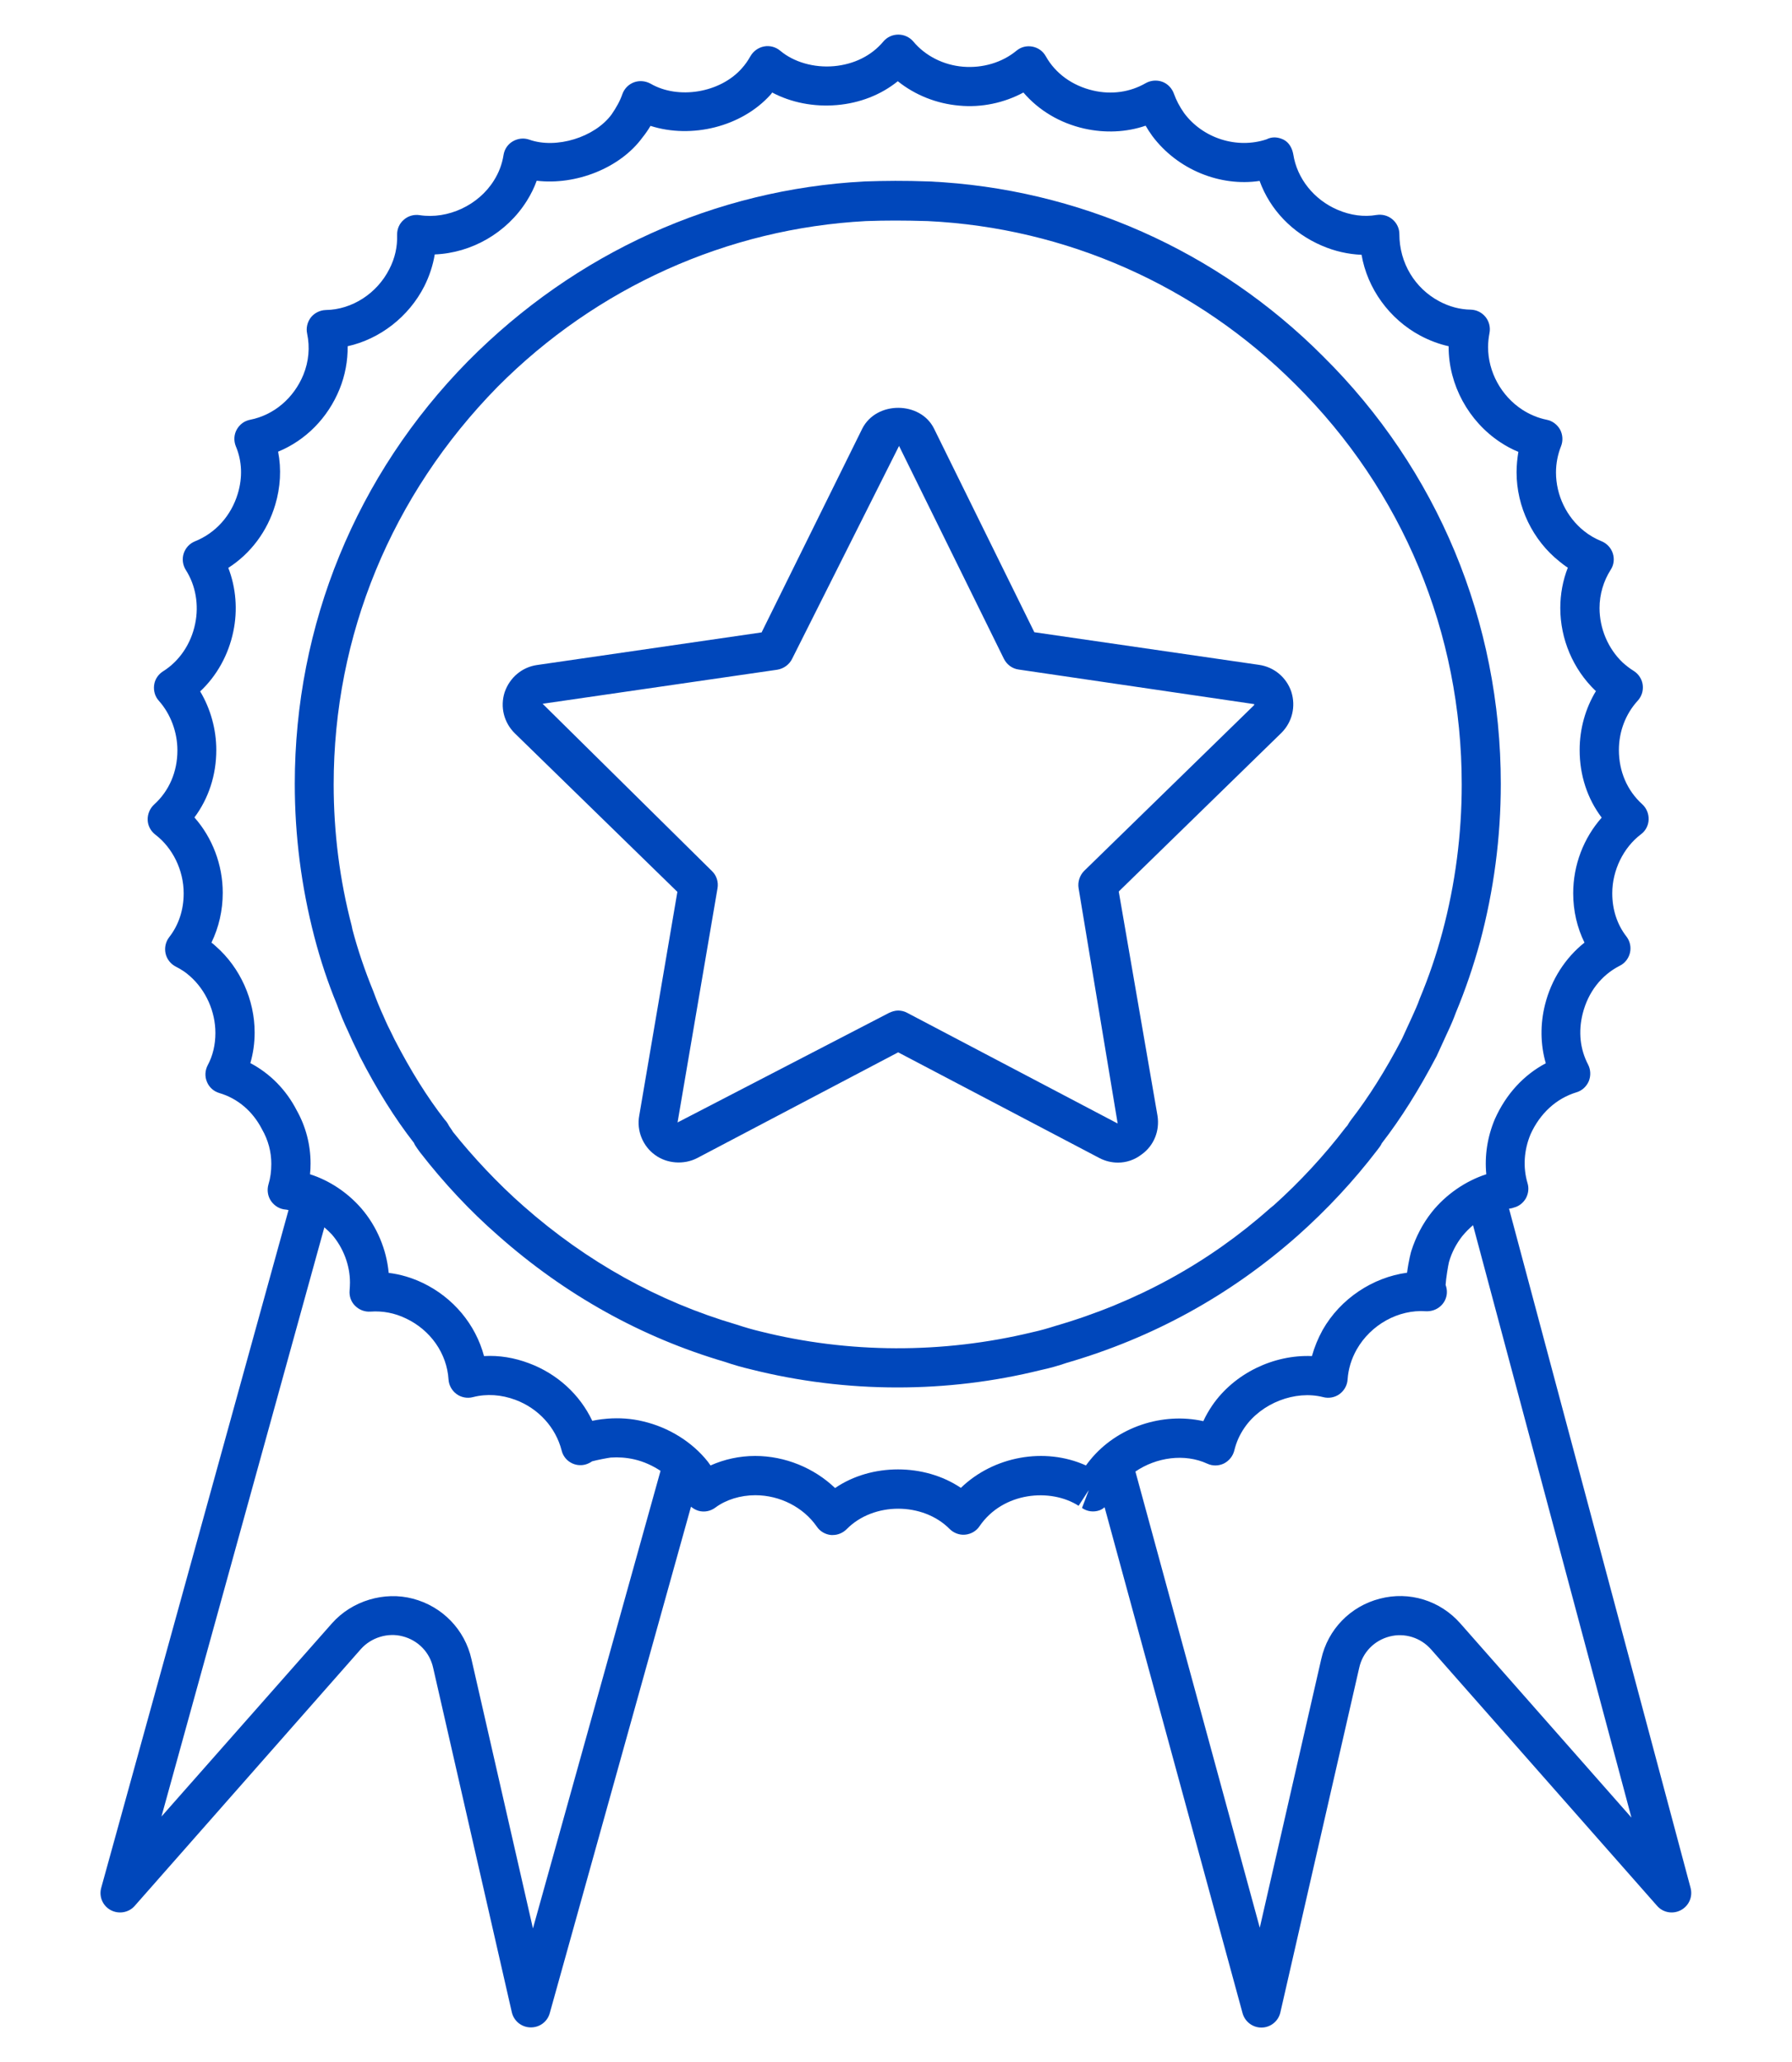
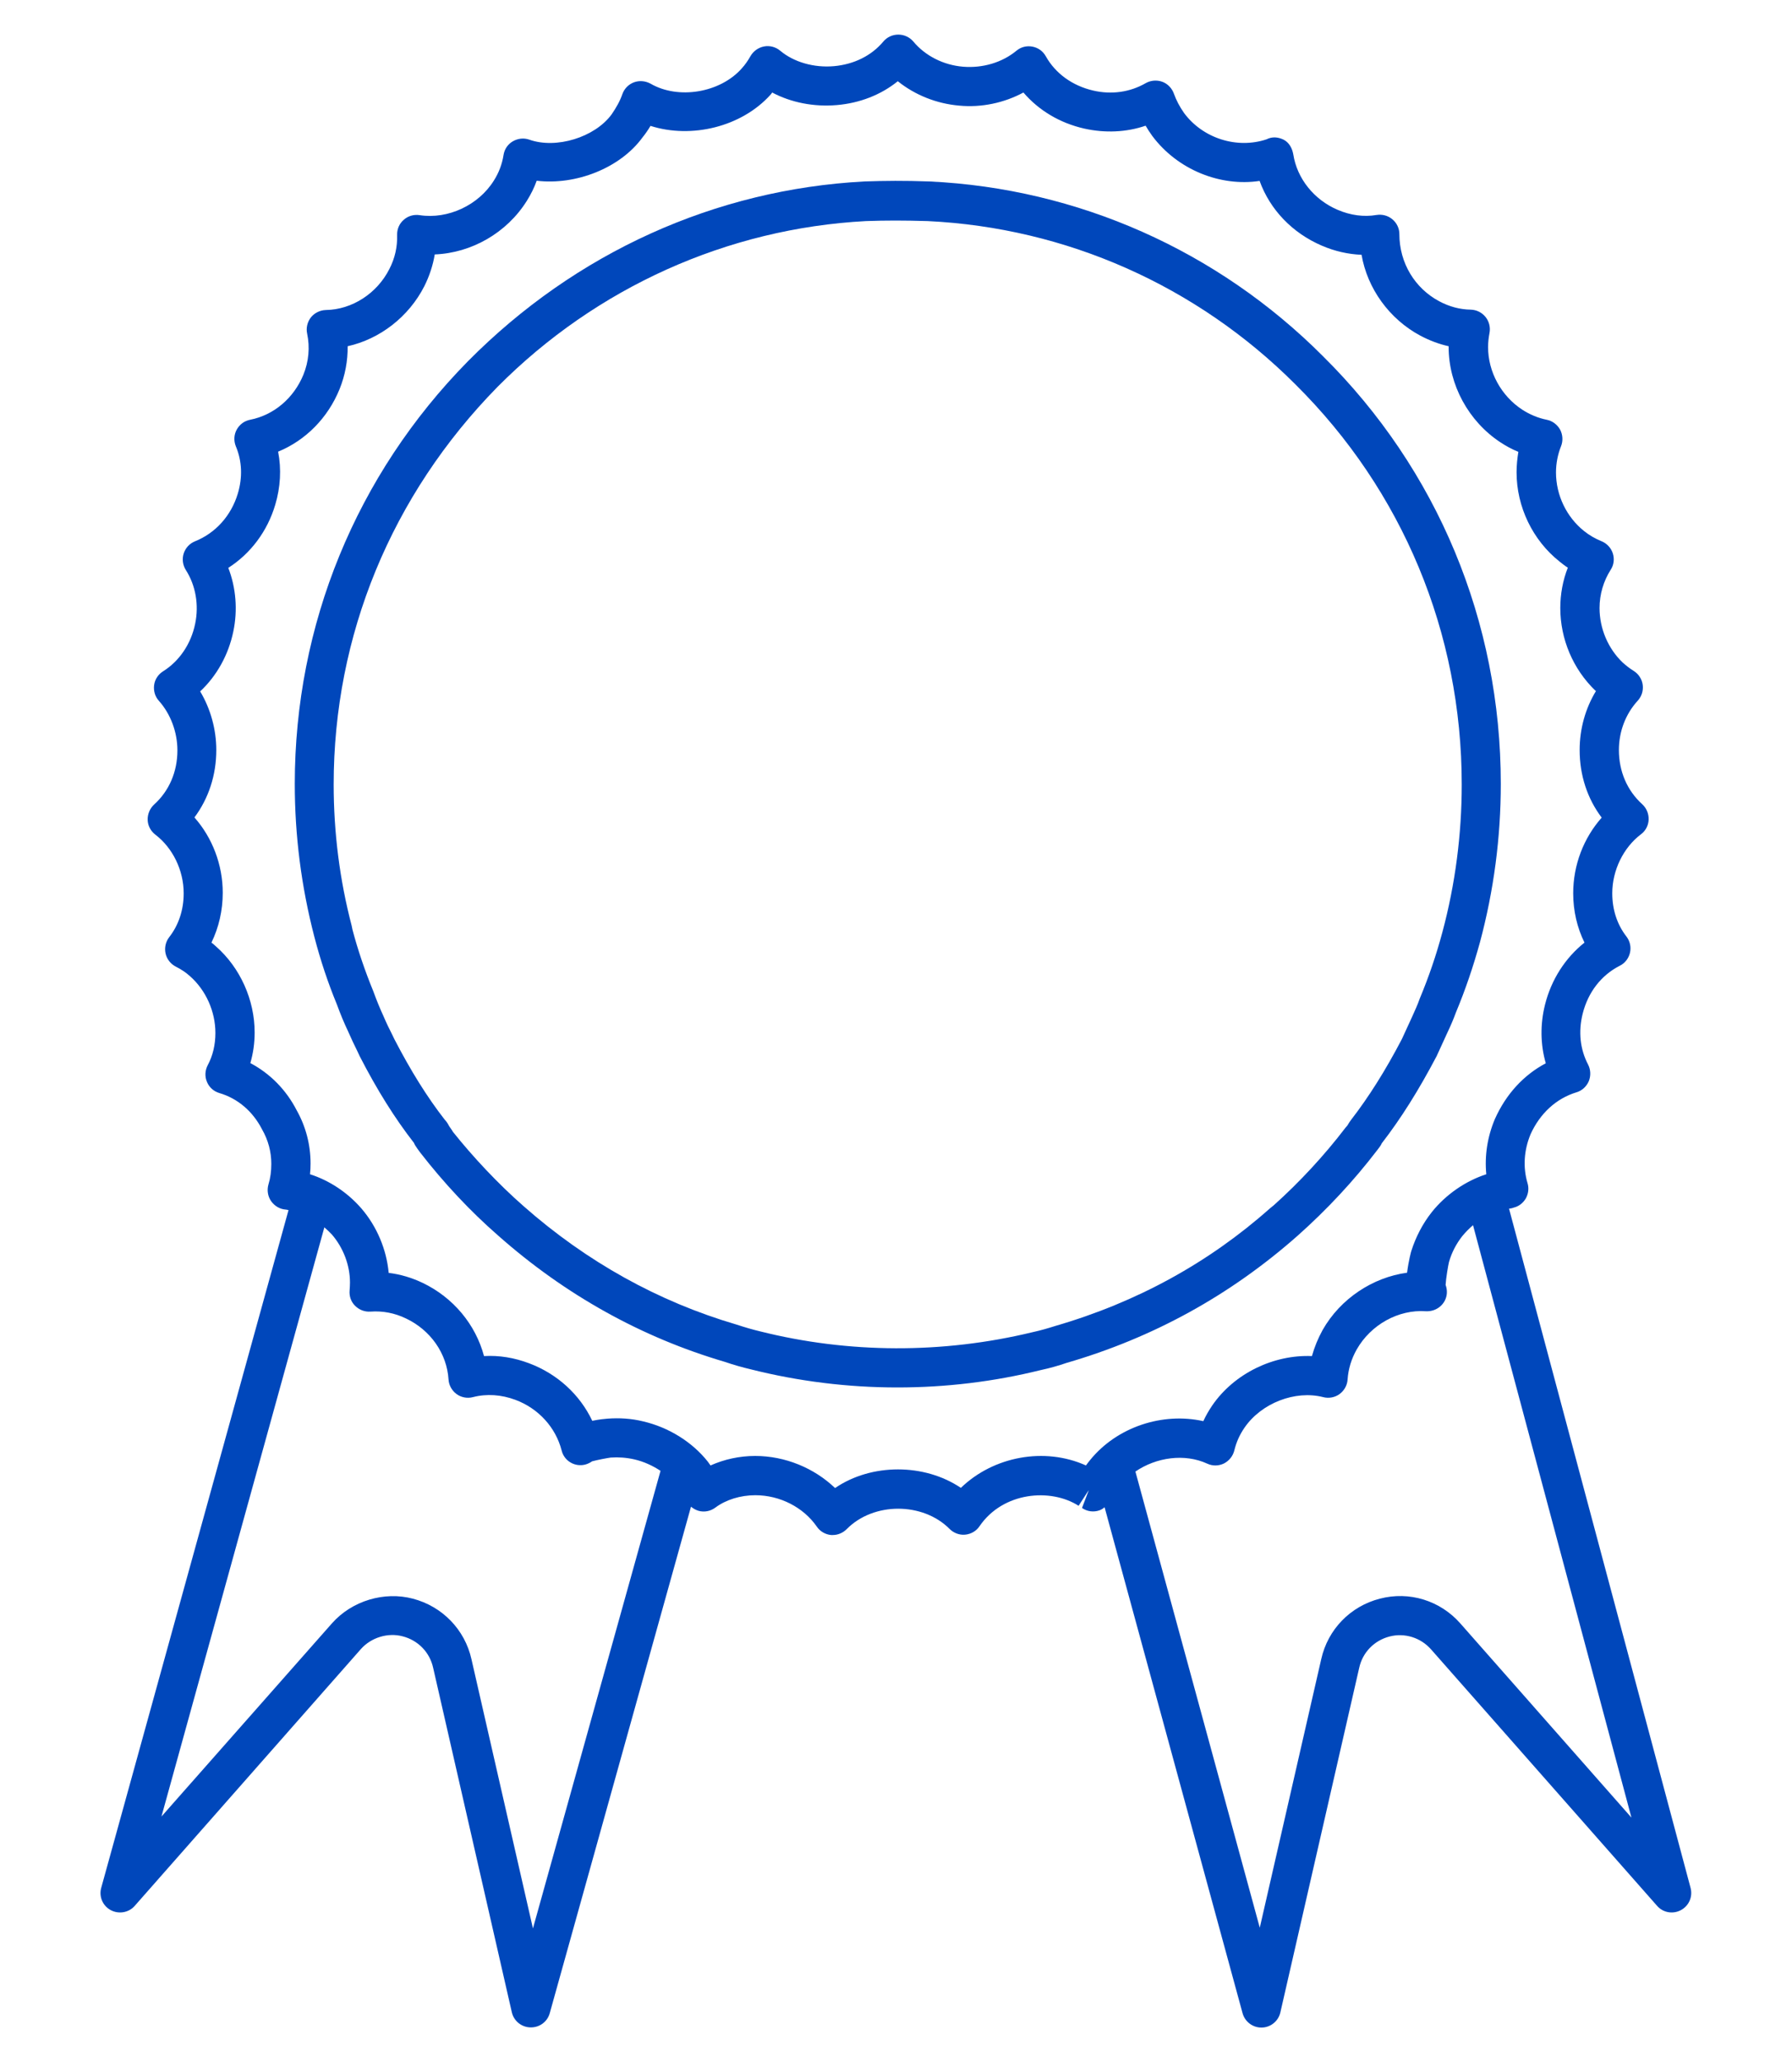
<svg xmlns="http://www.w3.org/2000/svg" version="1.1" id="Layer_1" x="0px" y="0px" viewBox="0 0 100 115" style="enable-background:new 0 0 100 115;" xml:space="preserve">
  <style type="text/css">
	.st0{fill:#0047BB;}
</style>
  <g>
    <path class="st0" d="M94.34,105.29L84.21,67.41c0.08-0.01,0.19-0.03,0.26-0.06c0.29-0.07,0.53-0.26,0.68-0.52   c0.14-0.26,0.18-0.56,0.09-0.85c-0.26-0.88-0.2-1.83,0.17-2.72c0.53-1.17,1.44-2,2.56-2.34c0.31-0.09,0.56-0.32,0.69-0.62   c0.12-0.3,0.11-0.64-0.04-0.93c-0.45-0.86-0.55-1.84-0.3-2.84c0.3-1.19,1.03-2.14,2.07-2.67c0.29-0.14,0.5-0.42,0.57-0.73   c0.07-0.31,0-0.64-0.2-0.9c-0.52-0.67-0.79-1.5-0.79-2.41c0-1.28,0.62-2.55,1.6-3.29c0.26-0.19,0.42-0.5,0.43-0.82   c0.01-0.33-0.12-0.64-0.36-0.86c-0.84-0.76-1.3-1.83-1.3-3.02c0-1.04,0.38-2.02,1.05-2.75c0.22-0.24,0.32-0.56,0.28-0.88   c-0.04-0.32-0.23-0.61-0.5-0.78c-0.23-0.14-0.44-0.31-0.63-0.48c-0.81-0.78-1.28-1.89-1.28-3.03c0-0.76,0.22-1.5,0.62-2.13   c0.18-0.27,0.22-0.61,0.12-0.92s-0.34-0.56-0.64-0.68c-0.34-0.14-0.66-0.32-0.96-0.56c-0.98-0.78-1.57-2-1.57-3.27   c0-0.51,0.1-1.01,0.28-1.46c0.12-0.3,0.1-0.64-0.05-0.93c-0.16-0.28-0.43-0.49-0.75-0.55c-0.49-0.1-0.94-0.29-1.36-0.56   c-1.18-0.77-1.91-2.11-1.91-3.49c0-0.27,0.03-0.53,0.08-0.79c0.06-0.31-0.02-0.64-0.22-0.89c-0.2-0.25-0.5-0.4-0.82-0.41   c-0.62-0.01-1.21-0.17-1.77-0.47c-1.35-0.72-2.22-2.13-2.22-3.74c0-0.32-0.14-0.62-0.39-0.83c-0.25-0.21-0.57-0.29-0.89-0.24   c-0.7,0.12-1.45,0.02-2.17-0.29c-1.31-0.56-2.26-1.74-2.47-3.09c-0.06-0.34-0.23-0.66-0.54-0.82c-0.31-0.15-0.64-0.18-0.95-0.02   c-1.65,0.55-3.55-0.05-4.6-1.46c-0.26-0.37-0.44-0.72-0.57-1.08c-0.11-0.31-0.35-0.56-0.65-0.67c-0.31-0.11-0.65-0.08-0.93,0.08   c-0.87,0.5-1.9,0.65-2.93,0.41c-1.16-0.27-2.1-0.95-2.64-1.91c-0.16-0.29-0.43-0.48-0.75-0.54s-0.64,0.02-0.89,0.23   c-0.8,0.66-1.89,0.98-2.98,0.89c-1.09-0.09-2.1-0.6-2.77-1.4c-0.21-0.25-0.52-0.39-0.84-0.39c-0.33,0-0.63,0.14-0.84,0.39   c-0.66,0.79-1.64,1.27-2.75,1.37c-1.13,0.1-2.25-0.23-3-0.86c-0.25-0.21-0.58-0.3-0.9-0.24s-0.6,0.26-0.76,0.54   c-0.14,0.25-0.3,0.48-0.5,0.7c-1.21,1.35-3.53,1.73-5.07,0.84c-0.29-0.16-0.63-0.19-0.93-0.08c-0.3,0.11-0.54,0.35-0.65,0.66   C34.6,5.63,34.39,6,34.13,6.38c-0.94,1.28-3.09,1.94-4.59,1.41c-0.31-0.11-0.64-0.07-0.92,0.09c-0.28,0.16-0.47,0.44-0.52,0.76   c-0.08,0.51-0.26,0.99-0.54,1.43c-0.86,1.38-2.57,2.17-4.14,1.93c-0.32-0.05-0.65,0.04-0.89,0.26c-0.25,0.21-0.38,0.53-0.37,0.85   c0.02,0.65-0.12,1.29-0.43,1.89c-0.69,1.37-2.09,2.27-3.55,2.29c-0.32,0.01-0.63,0.16-0.83,0.41c-0.2,0.26-0.28,0.59-0.21,0.91   c0.16,0.76,0.09,1.55-0.21,2.29c-0.54,1.31-1.65,2.25-2.97,2.51c-0.32,0.06-0.59,0.26-0.75,0.55c-0.16,0.29-0.17,0.63-0.05,0.93   c0.35,0.83,0.38,1.74,0.11,2.64c-0.37,1.23-1.24,2.2-2.39,2.66c-0.3,0.12-0.53,0.37-0.63,0.68s-0.05,0.65,0.12,0.92   c0.55,0.86,0.74,1.95,0.52,3c-0.23,1.12-0.88,2.08-1.79,2.65c-0.27,0.17-0.46,0.45-0.5,0.77c-0.04,0.32,0.05,0.64,0.27,0.88   c0.65,0.73,1.03,1.74,1.03,2.76c0,1.19-0.46,2.26-1.3,3.02c-0.24,0.22-0.37,0.54-0.36,0.86s0.17,0.62,0.43,0.82   c0.97,0.74,1.58,1.99,1.58,3.27c0,0.93-0.28,1.77-0.81,2.45c-0.2,0.26-0.27,0.59-0.2,0.91c0.07,0.31,0.28,0.58,0.57,0.73   c0.3,0.15,0.57,0.33,0.8,0.54c0.88,0.78,1.41,1.96,1.41,3.16c0,0.65-0.14,1.26-0.43,1.8c-0.15,0.29-0.17,0.63-0.04,0.93   c0.12,0.3,0.38,0.53,0.69,0.62c1.02,0.3,1.86,1.01,2.38,2.02c0.35,0.61,0.52,1.26,0.52,1.93c0,0.41-0.05,0.79-0.16,1.15   c-0.09,0.31-0.04,0.66,0.15,0.93c0.19,0.27,0.49,0.45,0.82,0.47c0.05,0,0.1,0.02,0.15,0.03L5.65,105.28   c-0.14,0.49,0.08,1.01,0.53,1.25c0.45,0.24,1.01,0.14,1.34-0.24l12.61-14.31c0.58-0.66,1.52-0.94,2.34-0.72   c0.86,0.22,1.51,0.89,1.7,1.75l4.39,19.21c0.11,0.49,0.54,0.84,1.04,0.85c0.01,0,0.02,0,0.03,0c0.49,0,0.92-0.32,1.05-0.8   l7.88-28.24c0.12,0.1,0.26,0.18,0.42,0.23c0.33,0.09,0.67,0.02,0.94-0.18c0.59-0.44,1.4-0.69,2.23-0.69c1.37,0,2.68,0.67,3.43,1.75   c0.18,0.27,0.48,0.44,0.8,0.47c0.03,0,0.06,0,0.09,0c0.29,0,0.57-0.12,0.78-0.33c1.5-1.52,4.25-1.51,5.74-0.01   c0.23,0.23,0.55,0.35,0.87,0.32c0.32-0.03,0.62-0.2,0.8-0.47c1.31-1.92,3.97-2.14,5.53-1.14l0.55-0.85h0.01l-0.37,0.97   c0.28,0.2,0.65,0.25,0.98,0.13c0.11-0.04,0.2-0.1,0.28-0.17l7.7,28.22c0.13,0.47,0.56,0.8,1.05,0.8c0.01,0,0.02,0,0.02,0   c0.5-0.01,0.93-0.36,1.04-0.85l4.4-19.22c0.19-0.86,0.84-1.52,1.69-1.74c0.84-0.22,1.74,0.06,2.32,0.72l12.61,14.3   c0.33,0.38,0.88,0.48,1.33,0.24C94.25,106.29,94.47,105.78,94.34,105.29z M29.74,107.55l-3.43-15.01   c-0.37-1.66-1.63-2.95-3.27-3.38c-1.59-0.42-3.4,0.11-4.52,1.38l-9.51,10.77l9.09-32.86c0.15,0.13,0.29,0.26,0.42,0.4   c0.64,0.74,1.01,1.72,1.01,2.68c0,0.14-0.01,0.29-0.02,0.43c-0.03,0.32,0.07,0.63,0.3,0.86s0.53,0.35,0.86,0.33   c0.69-0.05,1.36,0.08,1.98,0.38c1.38,0.65,2.29,1.96,2.38,3.41c0.02,0.32,0.19,0.62,0.45,0.81s0.6,0.25,0.91,0.17   c0.77-0.2,1.59-0.14,2.37,0.15c1.29,0.48,2.25,1.54,2.58,2.82c0.14,0.59,0.74,0.94,1.32,0.79c0.14-0.04,0.27-0.1,0.38-0.18   c0.29-0.08,0.88-0.19,1.04-0.21c0.43-0.03,0.87,0,1.31,0.1c0.53,0.12,1.03,0.35,1.47,0.64L29.74,107.55z M60.83,81.43   c-0.08,0.1-0.16,0.2-0.23,0.3c-2.31-1.04-5.16-0.51-6.98,1.25c-2.03-1.37-4.99-1.38-7.02,0.01c-1.17-1.12-2.79-1.79-4.46-1.79   c-0.88,0-1.73,0.19-2.49,0.53c-0.05-0.07-0.1-0.14-0.15-0.21c-0.87-1.1-2.19-1.92-3.62-2.25c-0.65-0.16-1.32-0.2-1.98-0.15   c-0.13,0.01-0.47,0.04-0.85,0.12c-0.69-1.46-1.95-2.62-3.53-3.21c-0.82-0.31-1.67-0.45-2.51-0.4c-0.47-1.76-1.71-3.26-3.42-4.08   c-0.61-0.29-1.24-0.48-1.9-0.56c-0.12-1.31-0.66-2.59-1.52-3.59c-0.78-0.9-1.8-1.57-2.87-1.91c0.02-0.19,0.03-0.4,0.03-0.6   c0-1.04-0.26-2.05-0.77-2.96c-0.59-1.15-1.49-2.06-2.59-2.64c0.16-0.55,0.24-1.12,0.24-1.71c0-1.82-0.81-3.61-2.15-4.79   c-0.08-0.08-0.17-0.15-0.26-0.22c0.41-0.85,0.63-1.79,0.63-2.78c0-1.56-0.58-3.07-1.58-4.2c0.79-1.06,1.22-2.36,1.22-3.76   c0-1.15-0.32-2.3-0.9-3.27c0.93-0.87,1.58-2.04,1.85-3.34c0.25-1.19,0.15-2.44-0.28-3.55c1.25-0.8,2.18-2.04,2.62-3.52   c0.29-0.97,0.35-1.99,0.16-2.96c1.53-0.63,2.77-1.87,3.43-3.49c0.31-0.77,0.46-1.58,0.45-2.39c1.8-0.4,3.41-1.64,4.28-3.35   c0.28-0.56,0.48-1.16,0.58-1.77c2.05-0.08,4.02-1.2,5.14-2.99c0.22-0.35,0.41-0.73,0.55-1.12c2.18,0.26,4.65-0.7,5.9-2.41   c0.17-0.21,0.32-0.43,0.45-0.65c2.28,0.73,5.08,0.06,6.7-1.74c0.03-0.04,0.07-0.08,0.09-0.12c1.06,0.56,2.32,0.81,3.61,0.7   c1.28-0.11,2.46-0.57,3.4-1.33c0.96,0.77,2.16,1.25,3.42,1.36c1.25,0.12,2.51-0.15,3.59-0.73c0.86,1,2.03,1.7,3.39,2.01   c1.16,0.26,2.35,0.21,3.43-0.16c0.11,0.19,0.23,0.38,0.37,0.57c1.41,1.89,3.8,2.84,5.99,2.51c0.58,1.6,1.82,2.9,3.47,3.61   c0.72,0.31,1.47,0.48,2.22,0.51c0.32,1.87,1.54,3.58,3.28,4.51c0.51,0.27,1.04,0.47,1.58,0.59c0,0.02,0,0.03,0,0.05   c0,2.1,1.11,4.14,2.89,5.31c0.32,0.21,0.65,0.39,1,0.53c-0.06,0.37-0.1,0.75-0.1,1.14c0,1.93,0.9,3.79,2.4,4.98   c0.15,0.12,0.3,0.24,0.46,0.34c-0.28,0.71-0.42,1.48-0.42,2.25c0,1.73,0.71,3.41,1.96,4.61c0.01,0,0.02,0.01,0.03,0.02   c-0.59,0.97-0.91,2.11-0.91,3.29c0,1.41,0.43,2.71,1.23,3.77c-1.01,1.14-1.59,2.64-1.59,4.22c0,0.98,0.22,1.92,0.63,2.75   c-1.07,0.85-1.85,2.06-2.2,3.45c-0.28,1.11-0.26,2.24,0.04,3.28c-1.23,0.65-2.22,1.72-2.84,3.11c-0.42,0.99-0.58,2.05-0.48,3.08   c-1.15,0.37-2.26,1.13-3.04,2.11c-0.51,0.64-0.9,1.4-1.14,2.16c-0.01,0.01-0.16,0.57-0.24,1.22c-1.92,0.26-3.72,1.45-4.71,3.19   c-0.26,0.47-0.46,0.96-0.6,1.46c-2.13-0.09-4.33,0.96-5.56,2.75c-0.19,0.28-0.36,0.57-0.5,0.88   C64.88,78.75,62.33,79.58,60.83,81.43z M81.5,90.55c-1.13-1.29-2.86-1.82-4.5-1.39c-1.64,0.42-2.9,1.71-3.27,3.37l-3.43,14.98   l-6.94-25.44c1.17-0.8,2.75-1.02,4.01-0.44c0.3,0.14,0.64,0.13,0.93-0.01c0.29-0.15,0.5-0.41,0.58-0.73   c0.11-0.46,0.3-0.88,0.57-1.27c0.94-1.37,2.83-2.1,4.39-1.7c0.31,0.08,0.65,0.02,0.91-0.17s0.43-0.49,0.45-0.81   c0.04-0.59,0.21-1.15,0.51-1.68c0.79-1.39,2.34-2.24,3.86-2.13c0.61,0.03,1.13-0.41,1.17-1.01c0.01-0.16-0.02-0.32-0.07-0.46   c0.02-0.36,0.14-1.09,0.19-1.28c0.15-0.53,0.41-1.02,0.74-1.44c0.18-0.22,0.38-0.42,0.6-0.61l8.84,33.04L81.5,90.55z" />
    <path class="st0" d="M76.85,64.15c0.07-0.09,0.22-0.28,0.26-0.39c1.06-1.37,2.05-2.94,3.06-4.86l0.6-1.31   c0.2-0.42,0.35-0.78,0.47-1.11c0.53-1.27,0.97-2.56,1.35-3.94c0.77-2.88,1.16-5.84,1.16-8.82c0-9.05-3.53-17.53-9.93-23.86   c-5.88-5.89-13.68-9.35-21.95-9.74c-0.01,0-0.01,0-0.02,0c-1.39-0.05-2.44-0.04-3.62,0c-8.29,0.44-16.1,3.95-22.12,10.03   c-6.23,6.33-9.66,14.69-9.66,23.57c0,2.87,0.36,5.71,1.09,8.52c0.34,1.31,0.76,2.57,1.26,3.78c0.2,0.55,0.41,1.05,0.62,1.49   c0.17,0.39,0.34,0.75,0.51,1.09l0.14,0.3c0.97,1.89,1.97,3.48,3.03,4.84c0.03,0.09,0.14,0.25,0.19,0.32l0.16,0.22   c1.33,1.71,2.79,3.27,4.35,4.63c3.74,3.31,8.01,5.68,12.64,7.04c0.52,0.18,1,0.31,1.46,0.42c2.66,0.67,5.42,1.01,8.18,1.01   c2.69,0,5.38-0.32,8-0.97c0.52-0.11,1-0.25,1.44-0.4c4.82-1.4,9.12-3.76,12.9-7.1C74.07,67.44,75.54,65.86,76.85,64.15z    M71.08,67.22c-0.03,0.03-0.18,0.14-0.21,0.17c-3.41,3.03-7.43,5.24-11.98,6.56c-0.41,0.13-0.82,0.25-1.28,0.35   c-5.01,1.21-10.26,1.19-15.2-0.05c-0.42-0.1-0.83-0.22-1.32-0.38c-4.36-1.28-8.35-3.5-11.86-6.59c-1.44-1.26-2.84-2.76-3.95-4.15   c0-0.01-0.1-0.16-0.22-0.33c-0.06-0.12-0.14-0.25-0.24-0.35c-0.99-1.27-1.91-2.75-2.81-4.49l-0.13-0.27   c-0.16-0.31-0.32-0.64-0.49-1.04c-0.19-0.41-0.37-0.85-0.56-1.37c-0.48-1.17-0.87-2.33-1.16-3.43c-0.01-0.04-0.04-0.2-0.05-0.24   c-0.66-2.52-1-5.17-1-7.86c0-8.3,3.21-16.13,9.15-22.18c5.52-5.55,12.83-8.83,20.55-9.24c1.12-0.04,2.11-0.04,3.45,0   c7.72,0.37,15.01,3.6,20.51,9.1c5.99,5.93,9.29,13.86,9.29,22.32c0,2.78-0.36,5.56-1.08,8.24c-0.35,1.3-0.75,2.47-1.27,3.72   c-0.11,0.32-0.25,0.62-0.42,1l-0.57,1.24c-0.92,1.76-1.85,3.23-2.83,4.5c-0.06,0.08-0.14,0.19-0.21,0.32   c-0.05,0.05-0.12,0.14-0.12,0.14C73.9,64.44,72.53,65.92,71.08,67.22z" />
-     <path class="st0" d="M70.26,37.08l-12.54-1.82l-5.6-11.36c-0.76-1.53-3.21-1.55-4,0L42.5,35.27l-12.54,1.82   c-0.83,0.12-1.52,0.7-1.8,1.52c-0.26,0.82-0.04,1.69,0.57,2.29l9.07,8.84l-2.13,12.49c-0.15,0.83,0.2,1.69,0.88,2.18   c0.66,0.49,1.61,0.56,2.35,0.18l11.22-5.9l11.24,5.9c0.33,0.17,0.68,0.25,1.03,0.25c0.46,0,0.92-0.15,1.31-0.45   c0.69-0.49,1.03-1.32,0.89-2.18l-2.16-12.49l9.07-8.84l0.01-0.01c0.6-0.6,0.81-1.47,0.55-2.29C71.79,37.78,71.1,37.2,70.26,37.08z    M69.97,39.34l-9.47,9.23c-0.25,0.25-0.37,0.62-0.31,0.97l2.18,13.12l-11.74-6.17c-0.16-0.09-0.34-0.13-0.51-0.13   s-0.34,0.05-0.51,0.13l-11.8,6.11l2.23-13.06c0.06-0.35-0.05-0.71-0.31-0.96l-9.45-9.33l13.1-1.9c0.35-0.06,0.66-0.28,0.82-0.6   l5.97-11.88l5.85,11.87c0.16,0.32,0.46,0.55,0.82,0.6l13.15,1.93C70,39.3,69.98,39.32,69.97,39.34z" />
  </g>
</svg>